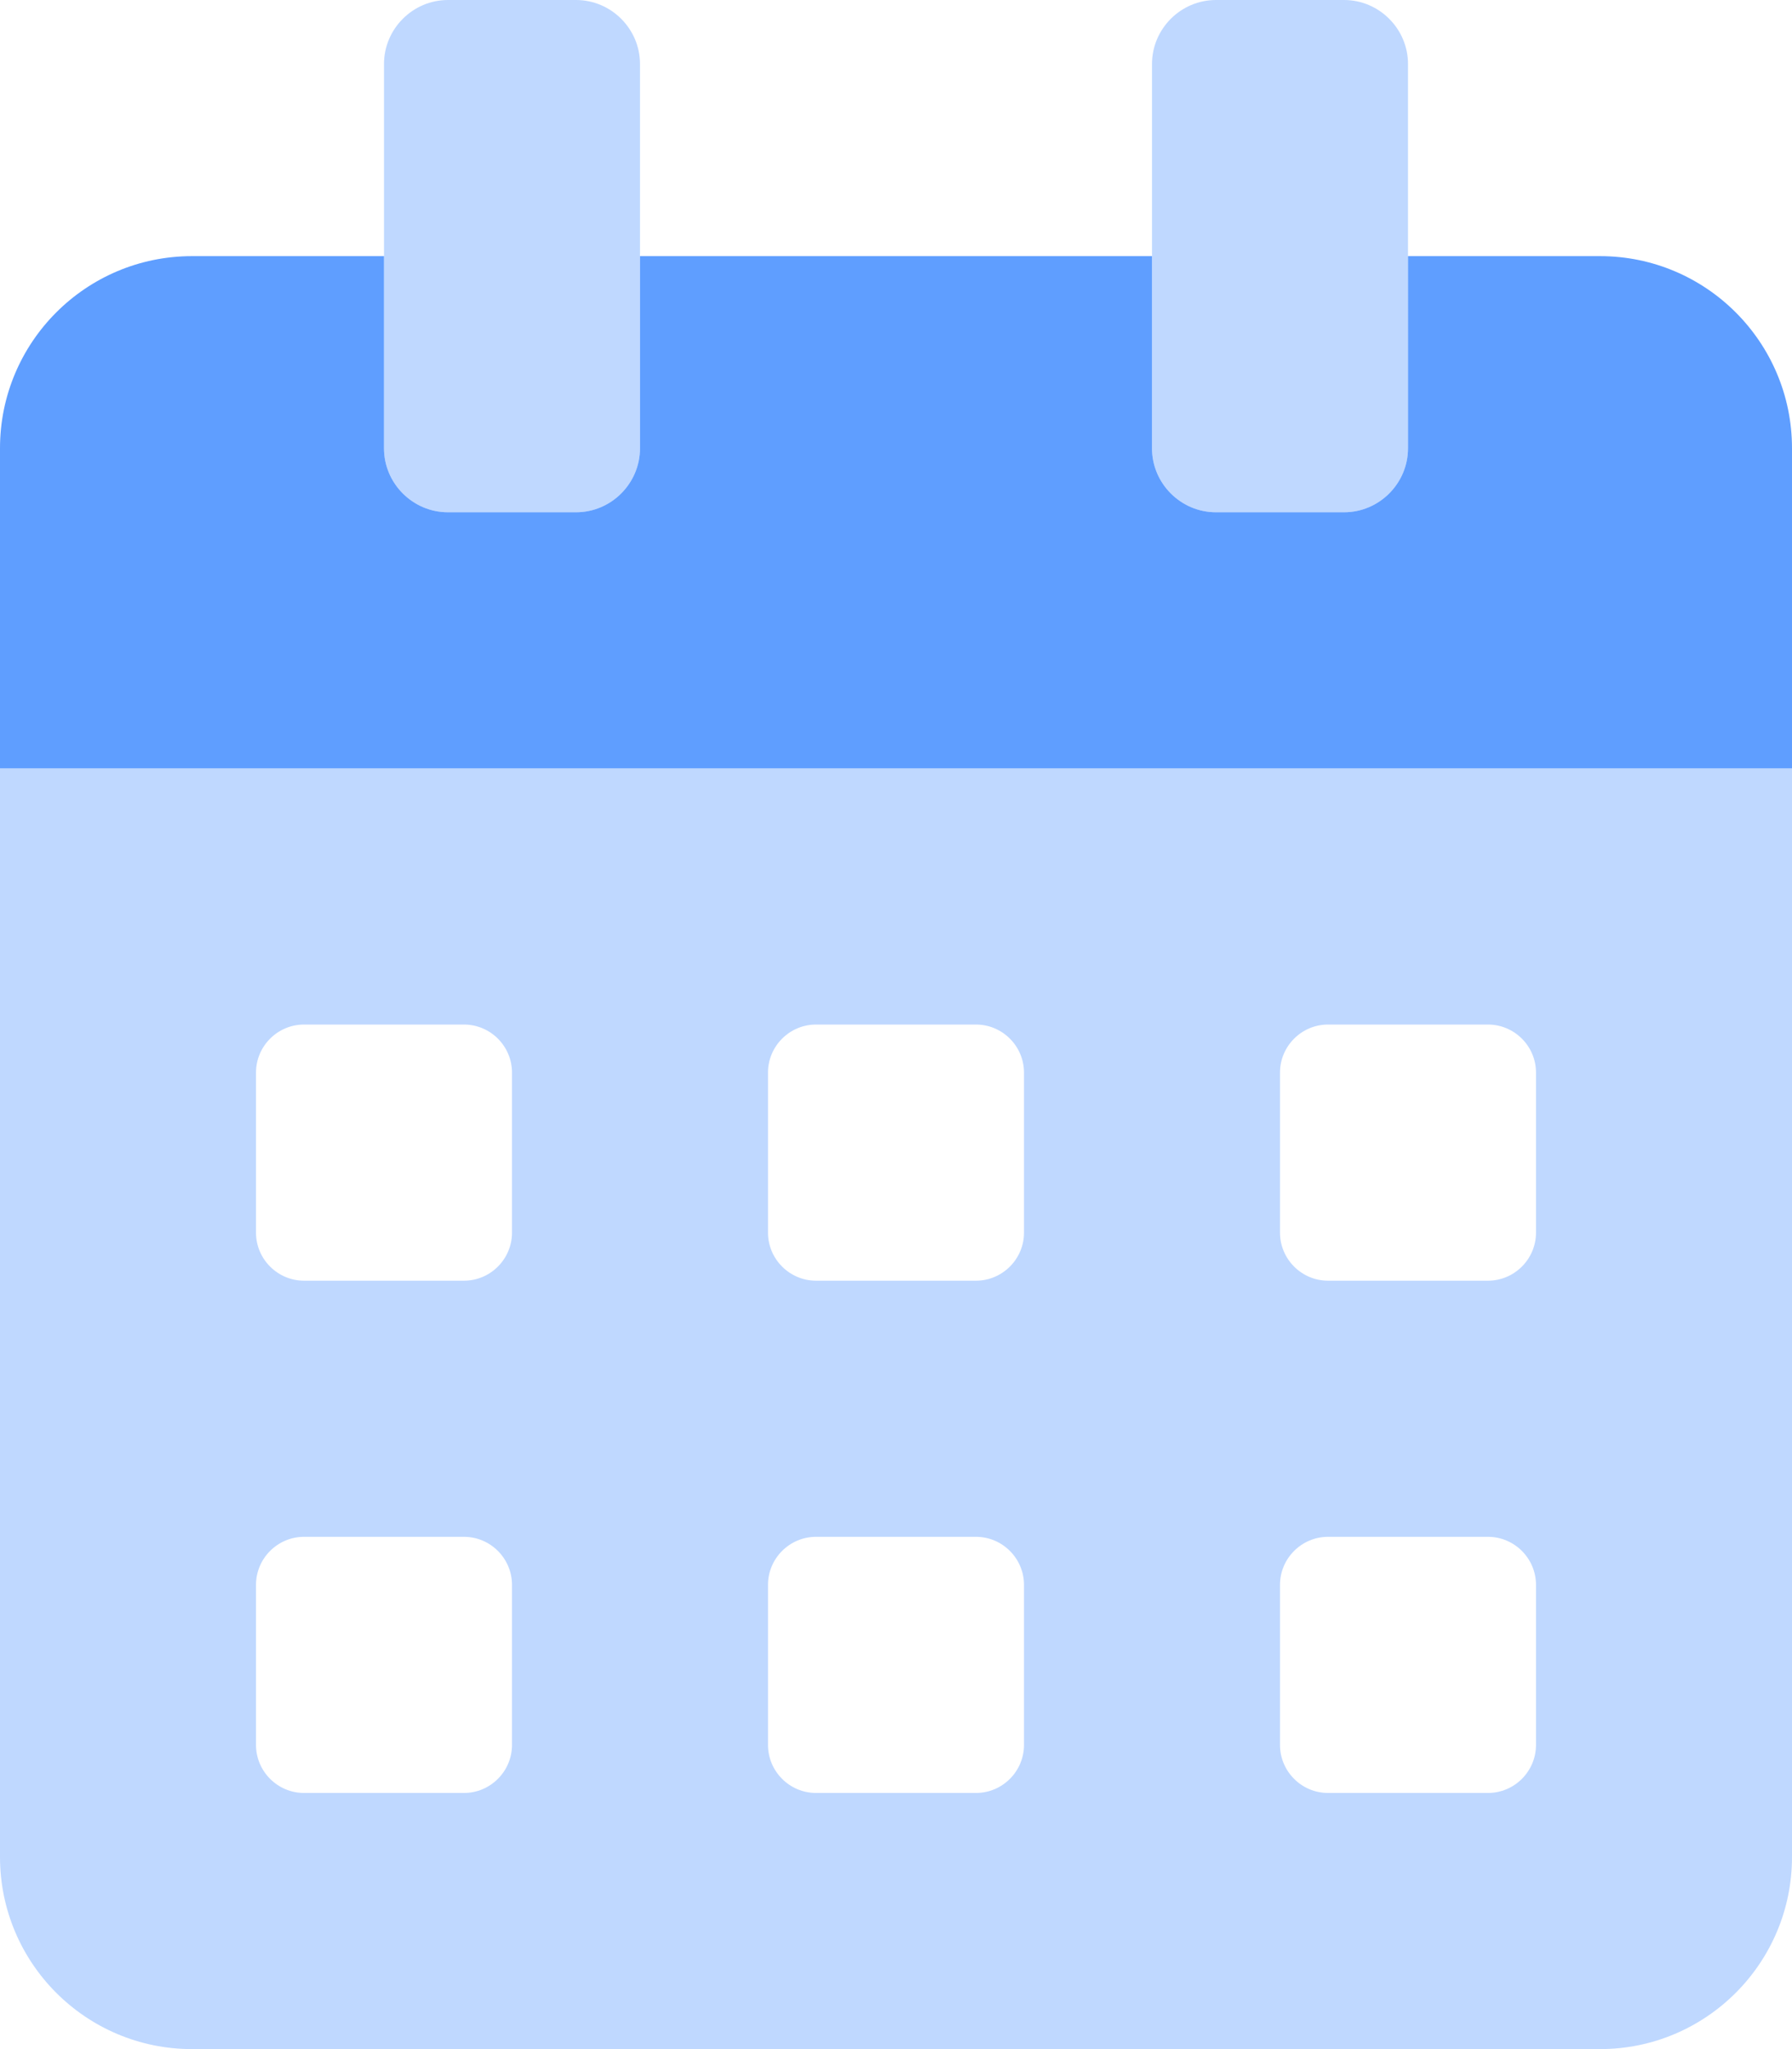
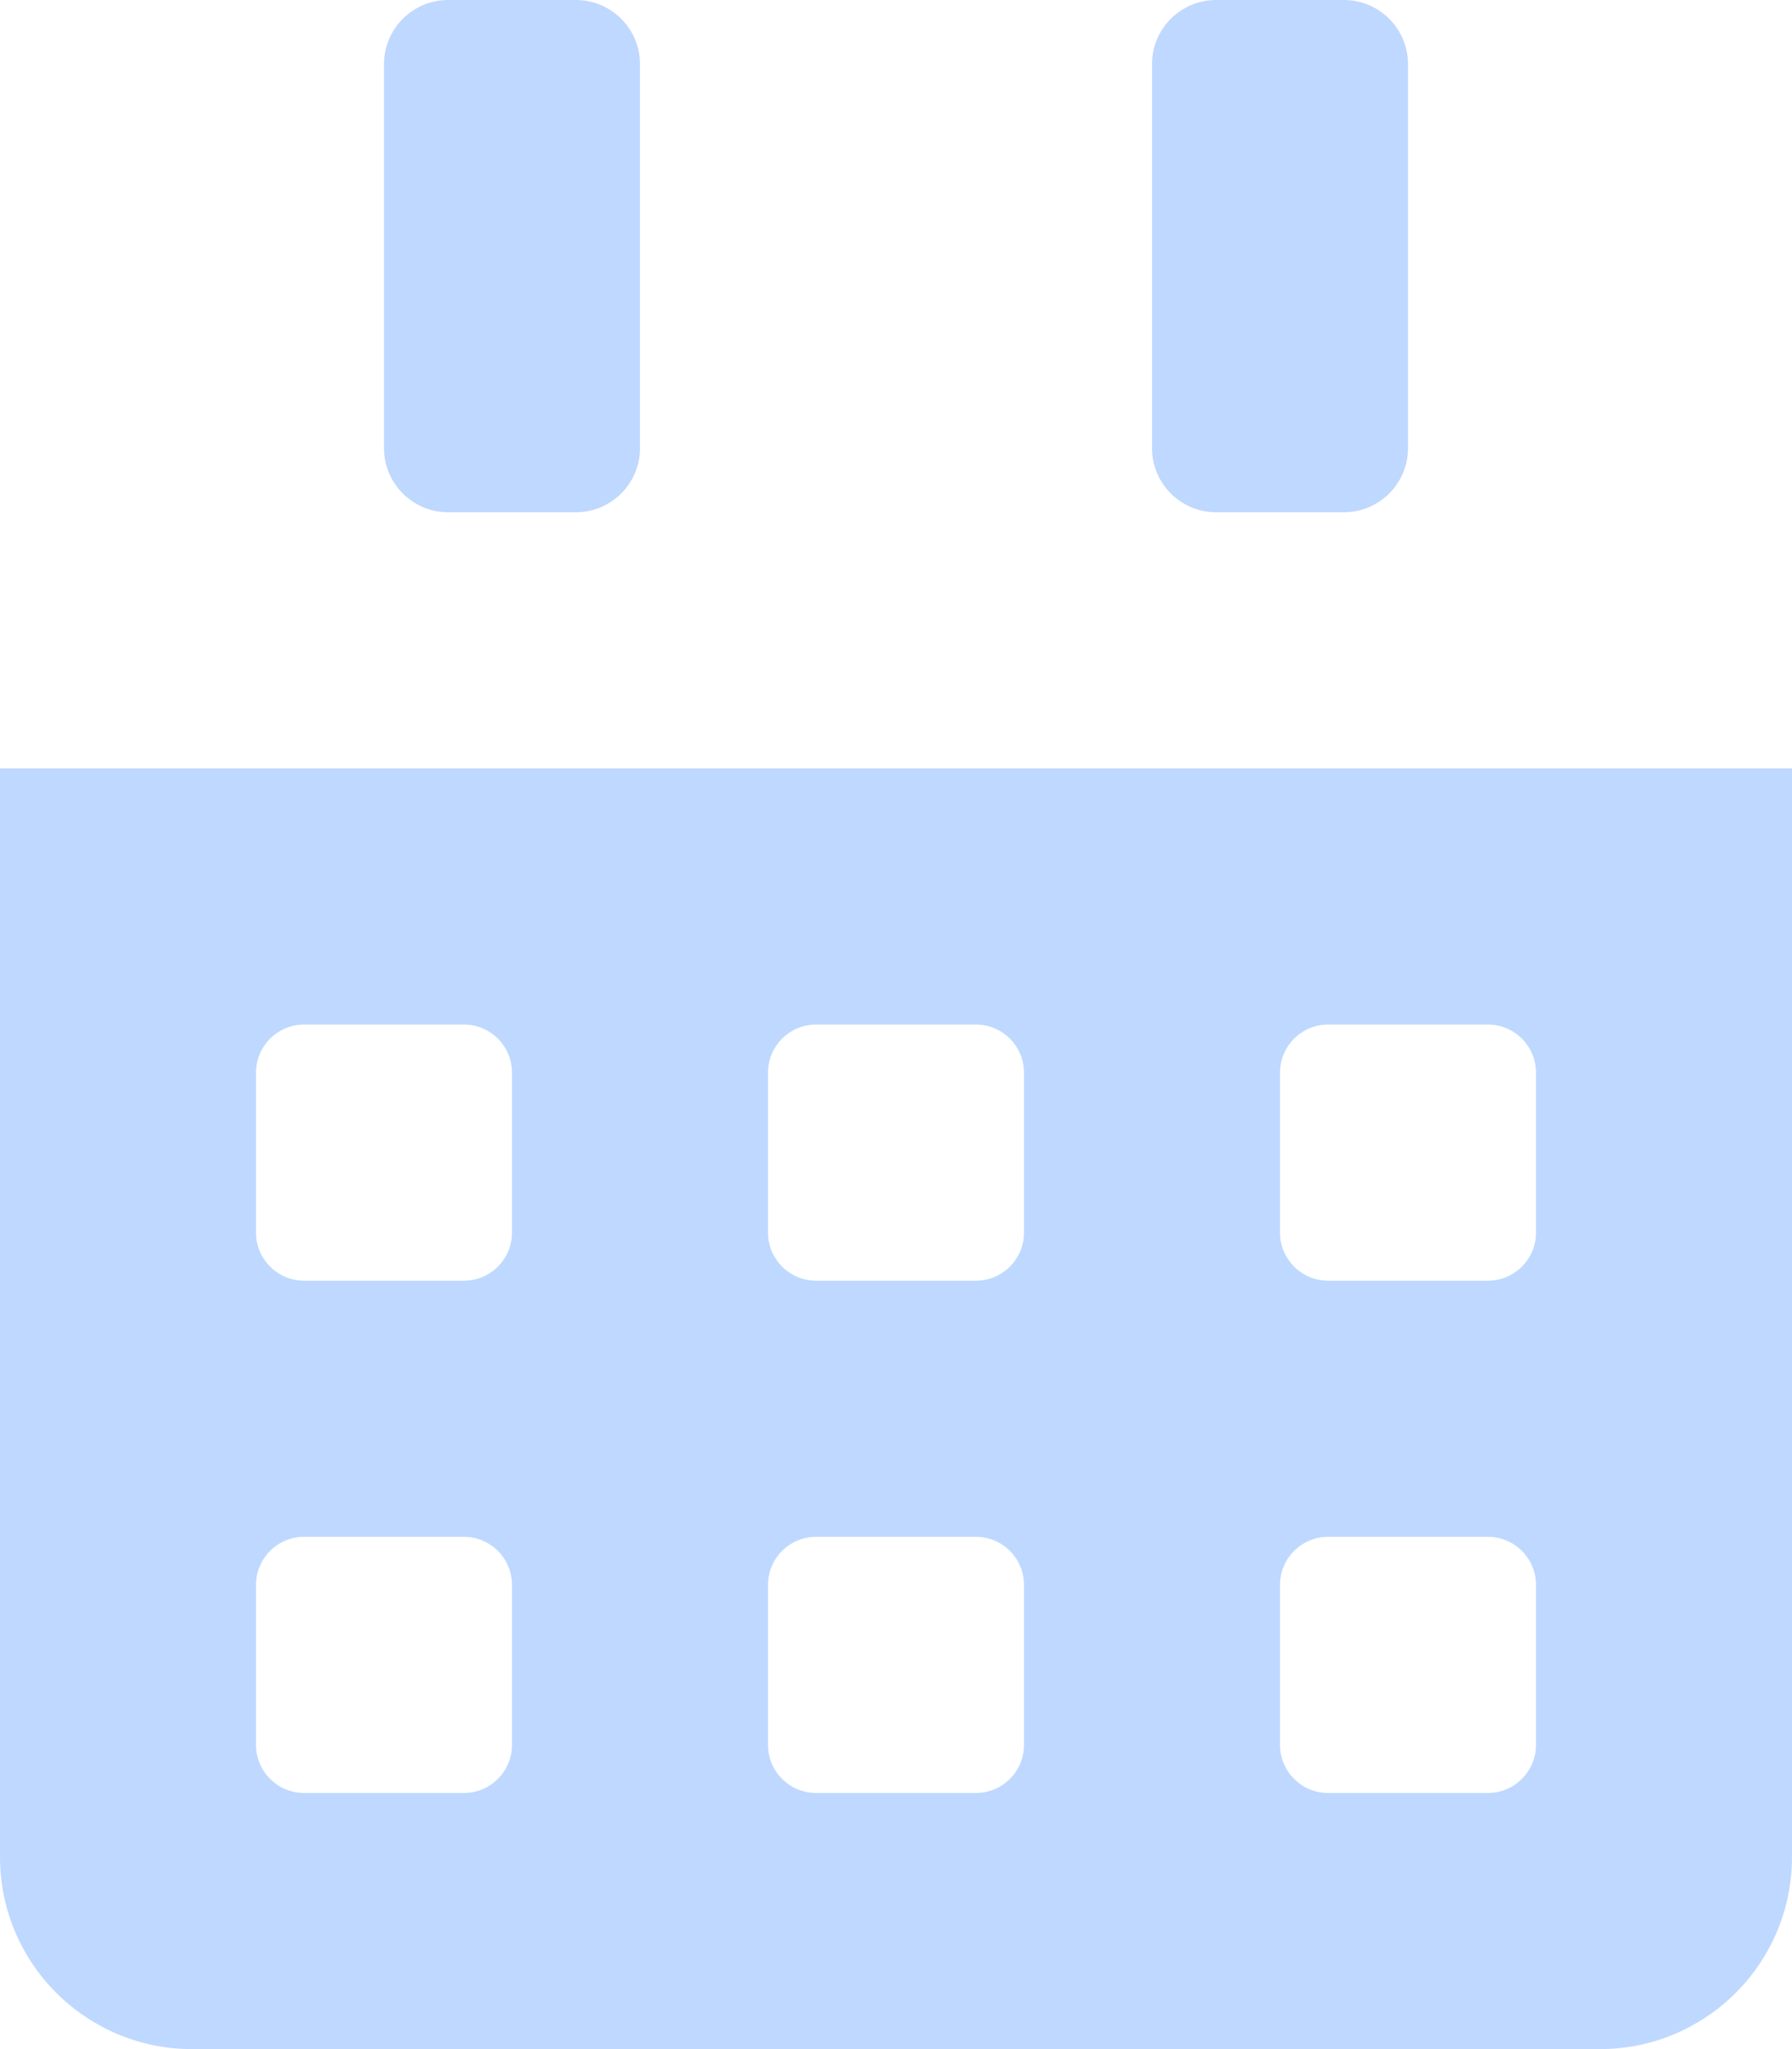
<svg xmlns="http://www.w3.org/2000/svg" version="1.1" id="Layer_1" focusable="false" x="0px" y="0px" viewBox="0 0 448 512" style="enable-background:new 0 0 448 512;" xml:space="preserve">
  <style type="text/css">
	.st0{opacity:0.4;fill:#5F9EFF;enable-background:new    ;}
	.st1{fill:#5F9EFF;}
</style>
  <g>
    <path class="st0" d="M0,192v272c0,26.5,21.5,48,48,48l0,0h352c26.5,0,48-21.5,48-48l0,0V192H0z M128,436c0,6.6-5.4,12-12,12H76   c-6.6,0-12-5.4-12-12v-40c0-6.6,5.4-12,12-12h40c6.6,0,12,5.4,12,12V436z M128,308c0,6.6-5.4,12-12,12H76c-6.6,0-12-5.4-12-12v-40   c0-6.6,5.4-12,12-12h40c6.6,0,12,5.4,12,12V308z M256,436c0,6.6-5.4,12-12,12h-40c-6.6,0-12-5.4-12-12v-40c0-6.6,5.4-12,12-12h40   c6.6,0,12,5.4,12,12V436z M256,308c0,6.6-5.4,12-12,12h-40c-6.6,0-12-5.4-12-12v-40c0-6.6,5.4-12,12-12h40c6.6,0,12,5.4,12,12V308z    M384,436c0,6.6-5.4,12-12,12h-40c-6.6,0-12-5.4-12-12v-40c0-6.6,5.4-12,12-12h40c6.6,0,12,5.4,12,12V436z M384,308   c0,6.6-5.4,12-12,12h-40c-6.6,0-12-5.4-12-12v-40c0-6.6,5.4-12,12-12h40c6.6,0,12,5.4,12,12V308z M304,128h32c8.8,0,16-7.2,16-16   V16c0-8.8-7.2-16-16-16h-32c-8.8,0-16,7.2-16,16v96C288,120.8,295.2,128,304,128z M112,128h32c8.8,0,16-7.2,16-16V16   c0-8.8-7.2-16-16-16h-32c-8.8,0-16,7.2-16,16v96C96,120.8,103.2,128,112,128z" />
-     <path class="st1" d="M448,112v80H0v-80c0-26.5,21.5-48,48-48h48v48c0,8.8,7.2,16,16,16h32c8.8,0,16-7.2,16-16V64h128v48   c0,8.8,7.2,16,16,16h32c8.8,0,16-7.2,16-16V64h48C426.5,64,448,85.5,448,112z" />
  </g>
</svg>